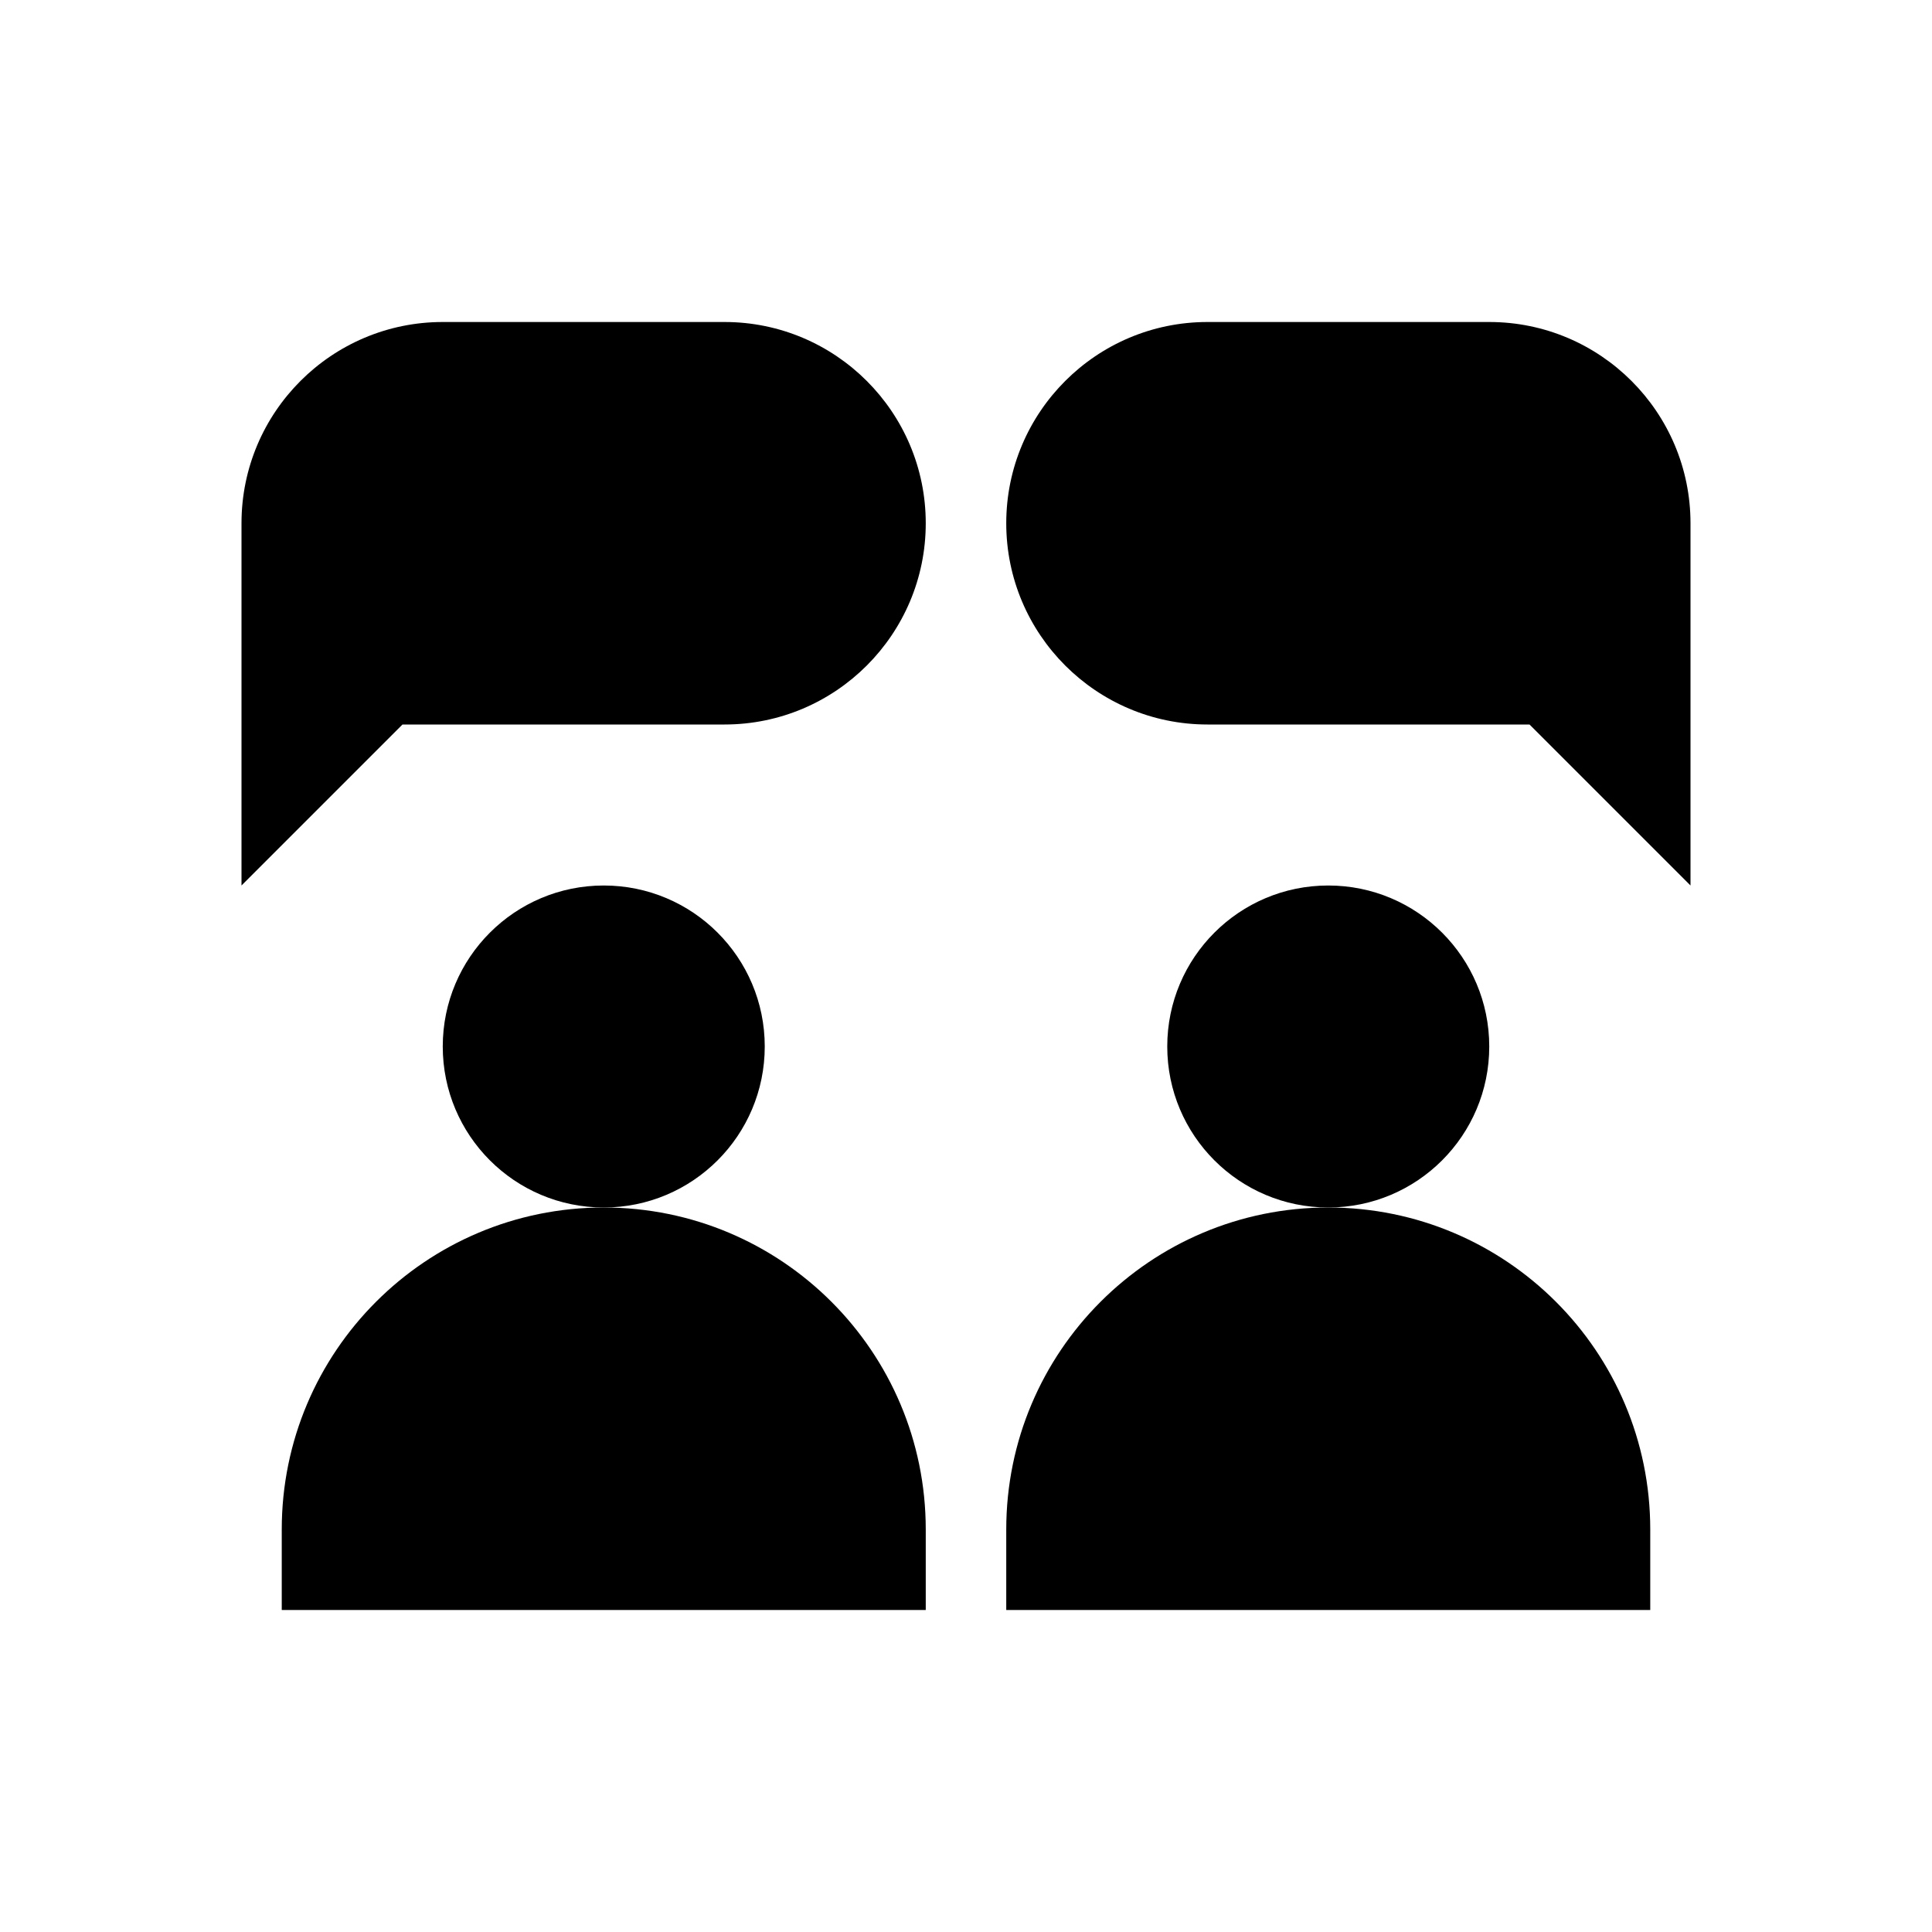
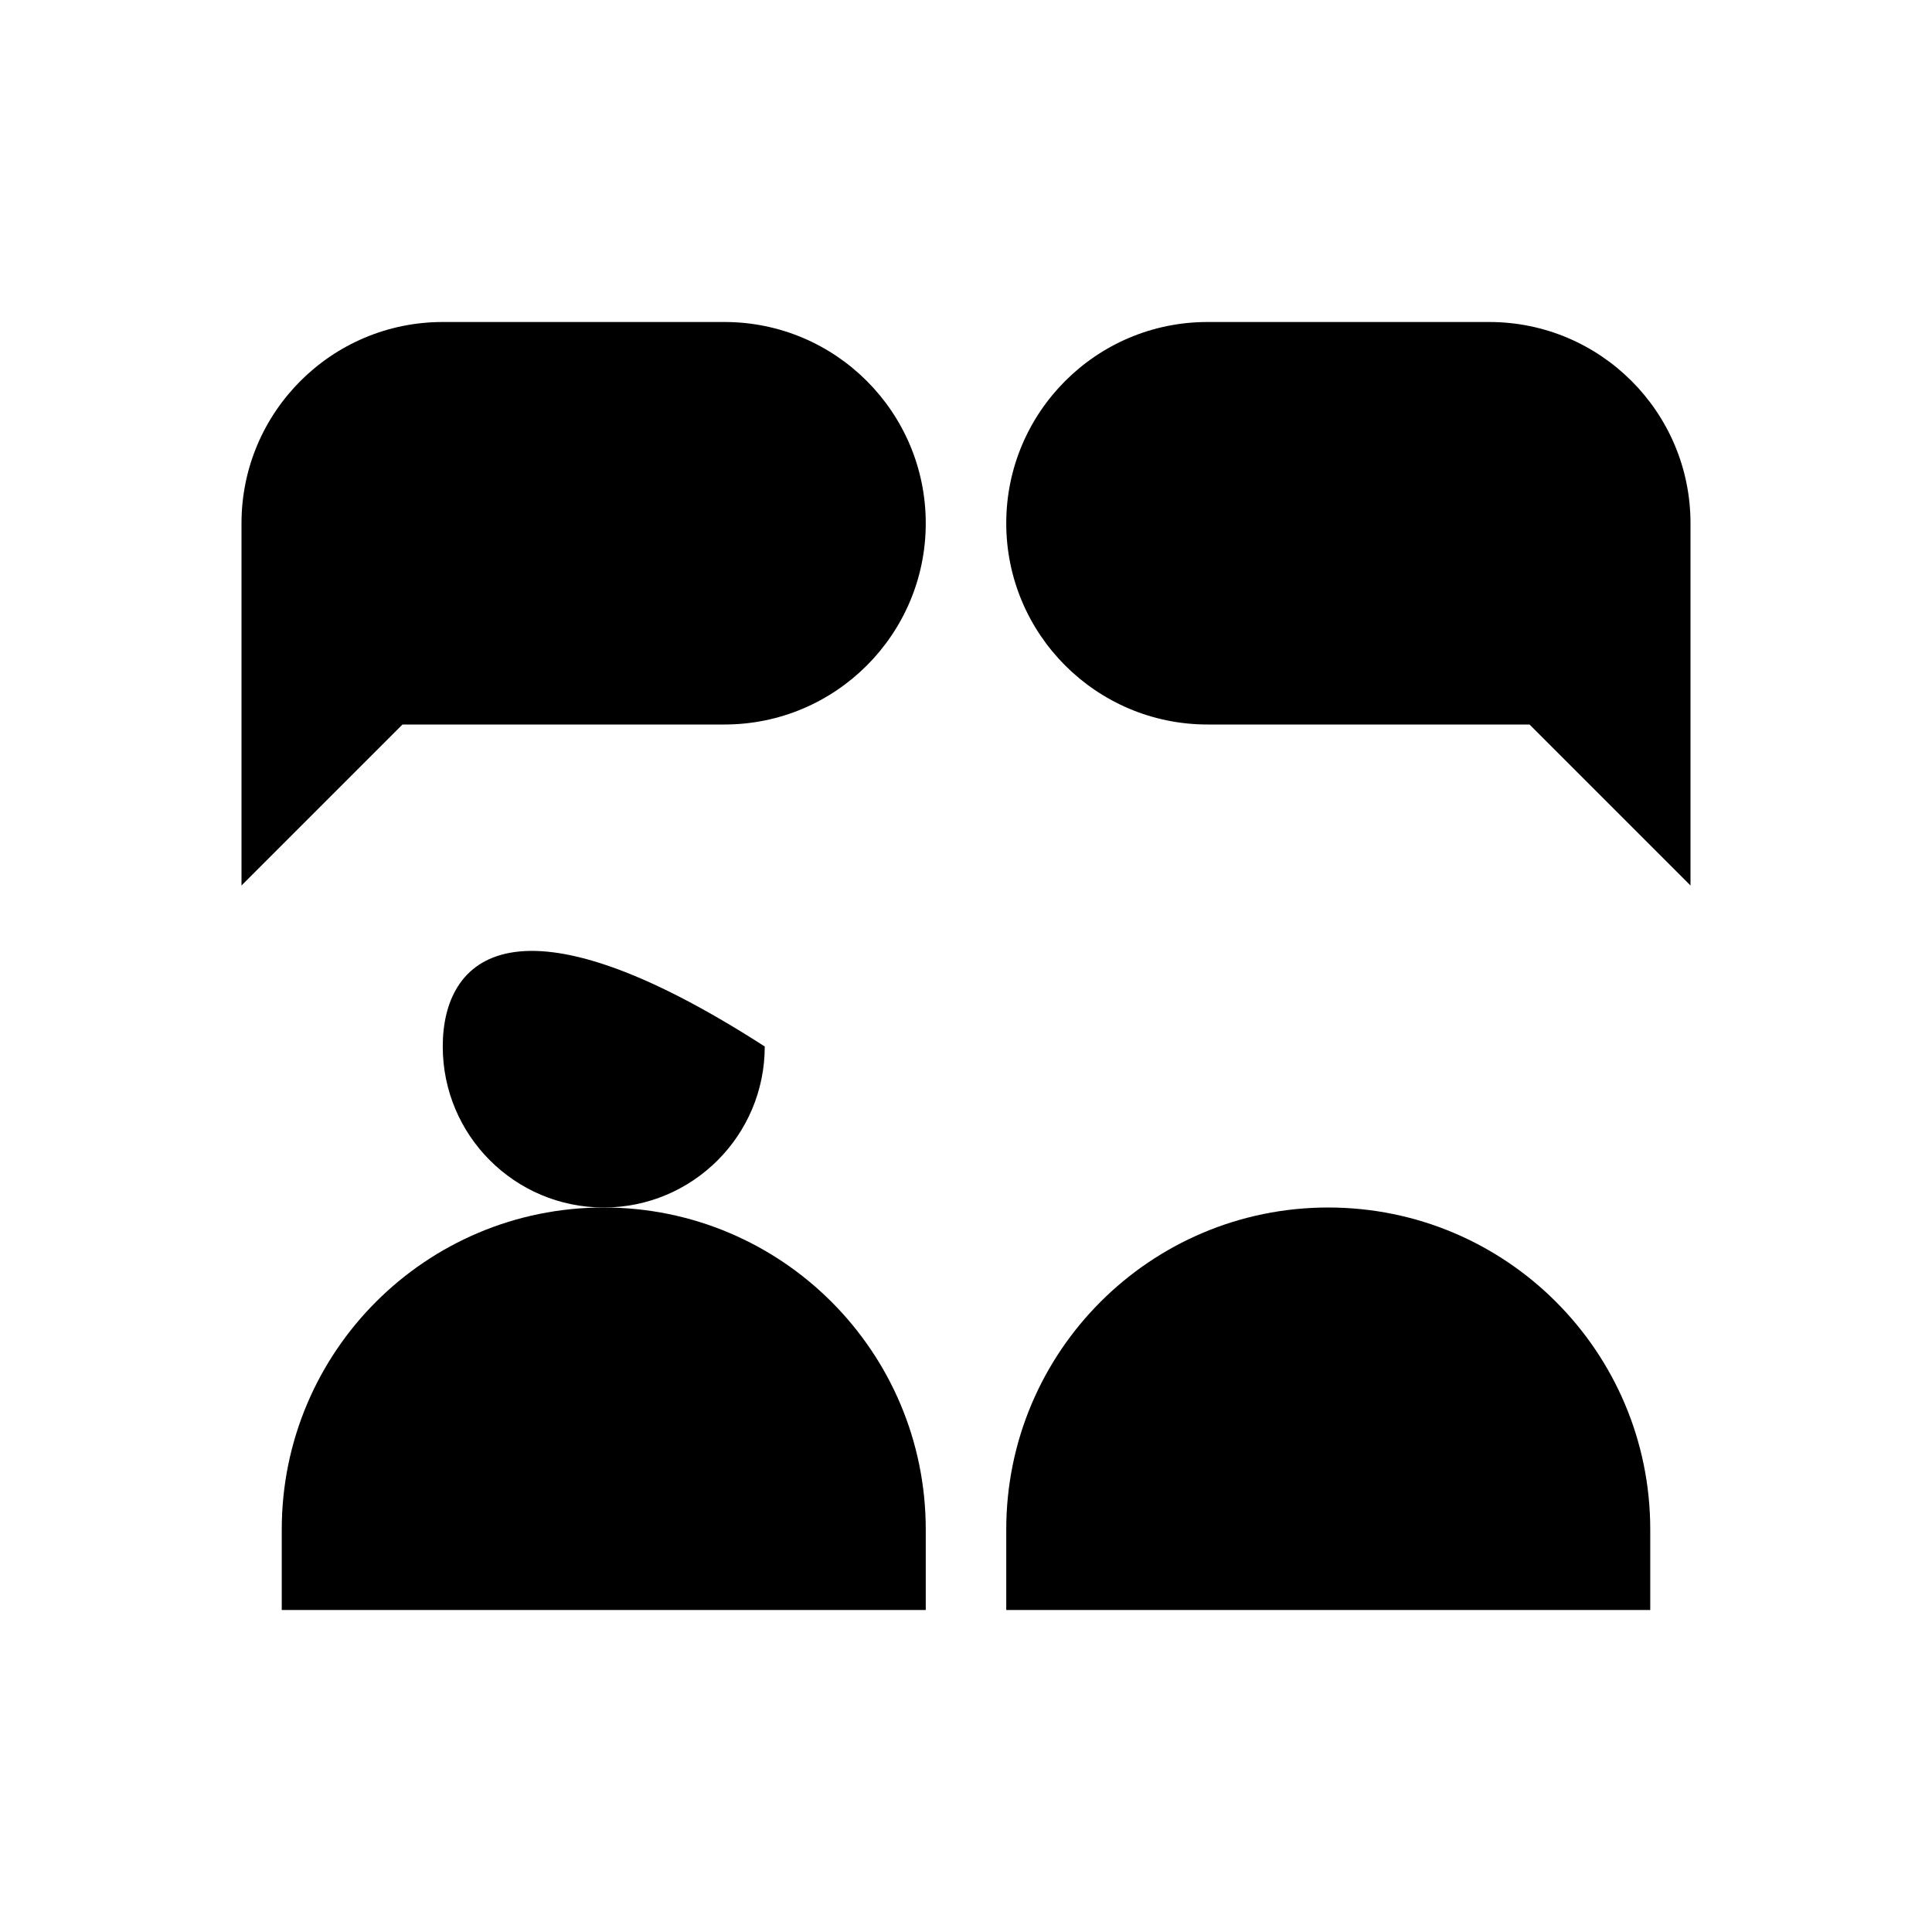
<svg xmlns="http://www.w3.org/2000/svg" fill="none" viewBox="0 0 30 30" height="30" width="30">
-   <path fill="black" d="M9.375 18.75C10.756 18.75 11.875 17.631 11.875 16.25C11.875 14.869 10.756 13.75 9.375 13.75C7.994 13.75 6.875 14.869 6.875 16.25C6.875 17.631 7.994 18.75 9.375 18.75Z" />
-   <path fill="black" d="M20.625 18.75C22.006 18.75 23.125 17.631 23.125 16.25C23.125 14.869 22.006 13.75 20.625 13.75C19.244 13.75 18.125 14.869 18.125 16.25C18.125 17.631 19.244 18.75 20.625 18.75Z" />
+   <path fill="black" d="M9.375 18.75C10.756 18.75 11.875 17.631 11.875 16.25C7.994 13.75 6.875 14.869 6.875 16.25C6.875 17.631 7.994 18.75 9.375 18.75Z" />
  <path fill="black" d="M14.375 23.75C14.375 20.988 12.137 18.75 9.375 18.75C6.612 18.75 4.375 20.988 4.375 23.75V25H14.375V23.75Z" />
  <path fill="black" d="M25.625 23.75C25.625 20.988 23.387 18.75 20.625 18.75C17.863 18.75 15.625 20.988 15.625 23.75V25H25.625V23.75Z" />
  <path fill="black" d="M11.25 11.25C12.975 11.25 14.375 9.85 14.375 8.125C14.375 6.4 12.975 5 11.25 5H6.875C5.15 5 3.75 6.4 3.75 8.125V13.75L6.25 11.25H11.25Z" />
  <path fill="black" d="M26.25 11.25V8.125C26.25 6.4 24.85 5 23.125 5H18.75C17.025 5 15.625 6.4 15.625 8.125C15.625 9.85 17.025 11.25 18.75 11.25H23.75L26.25 13.75V11.25Z" />
</svg>